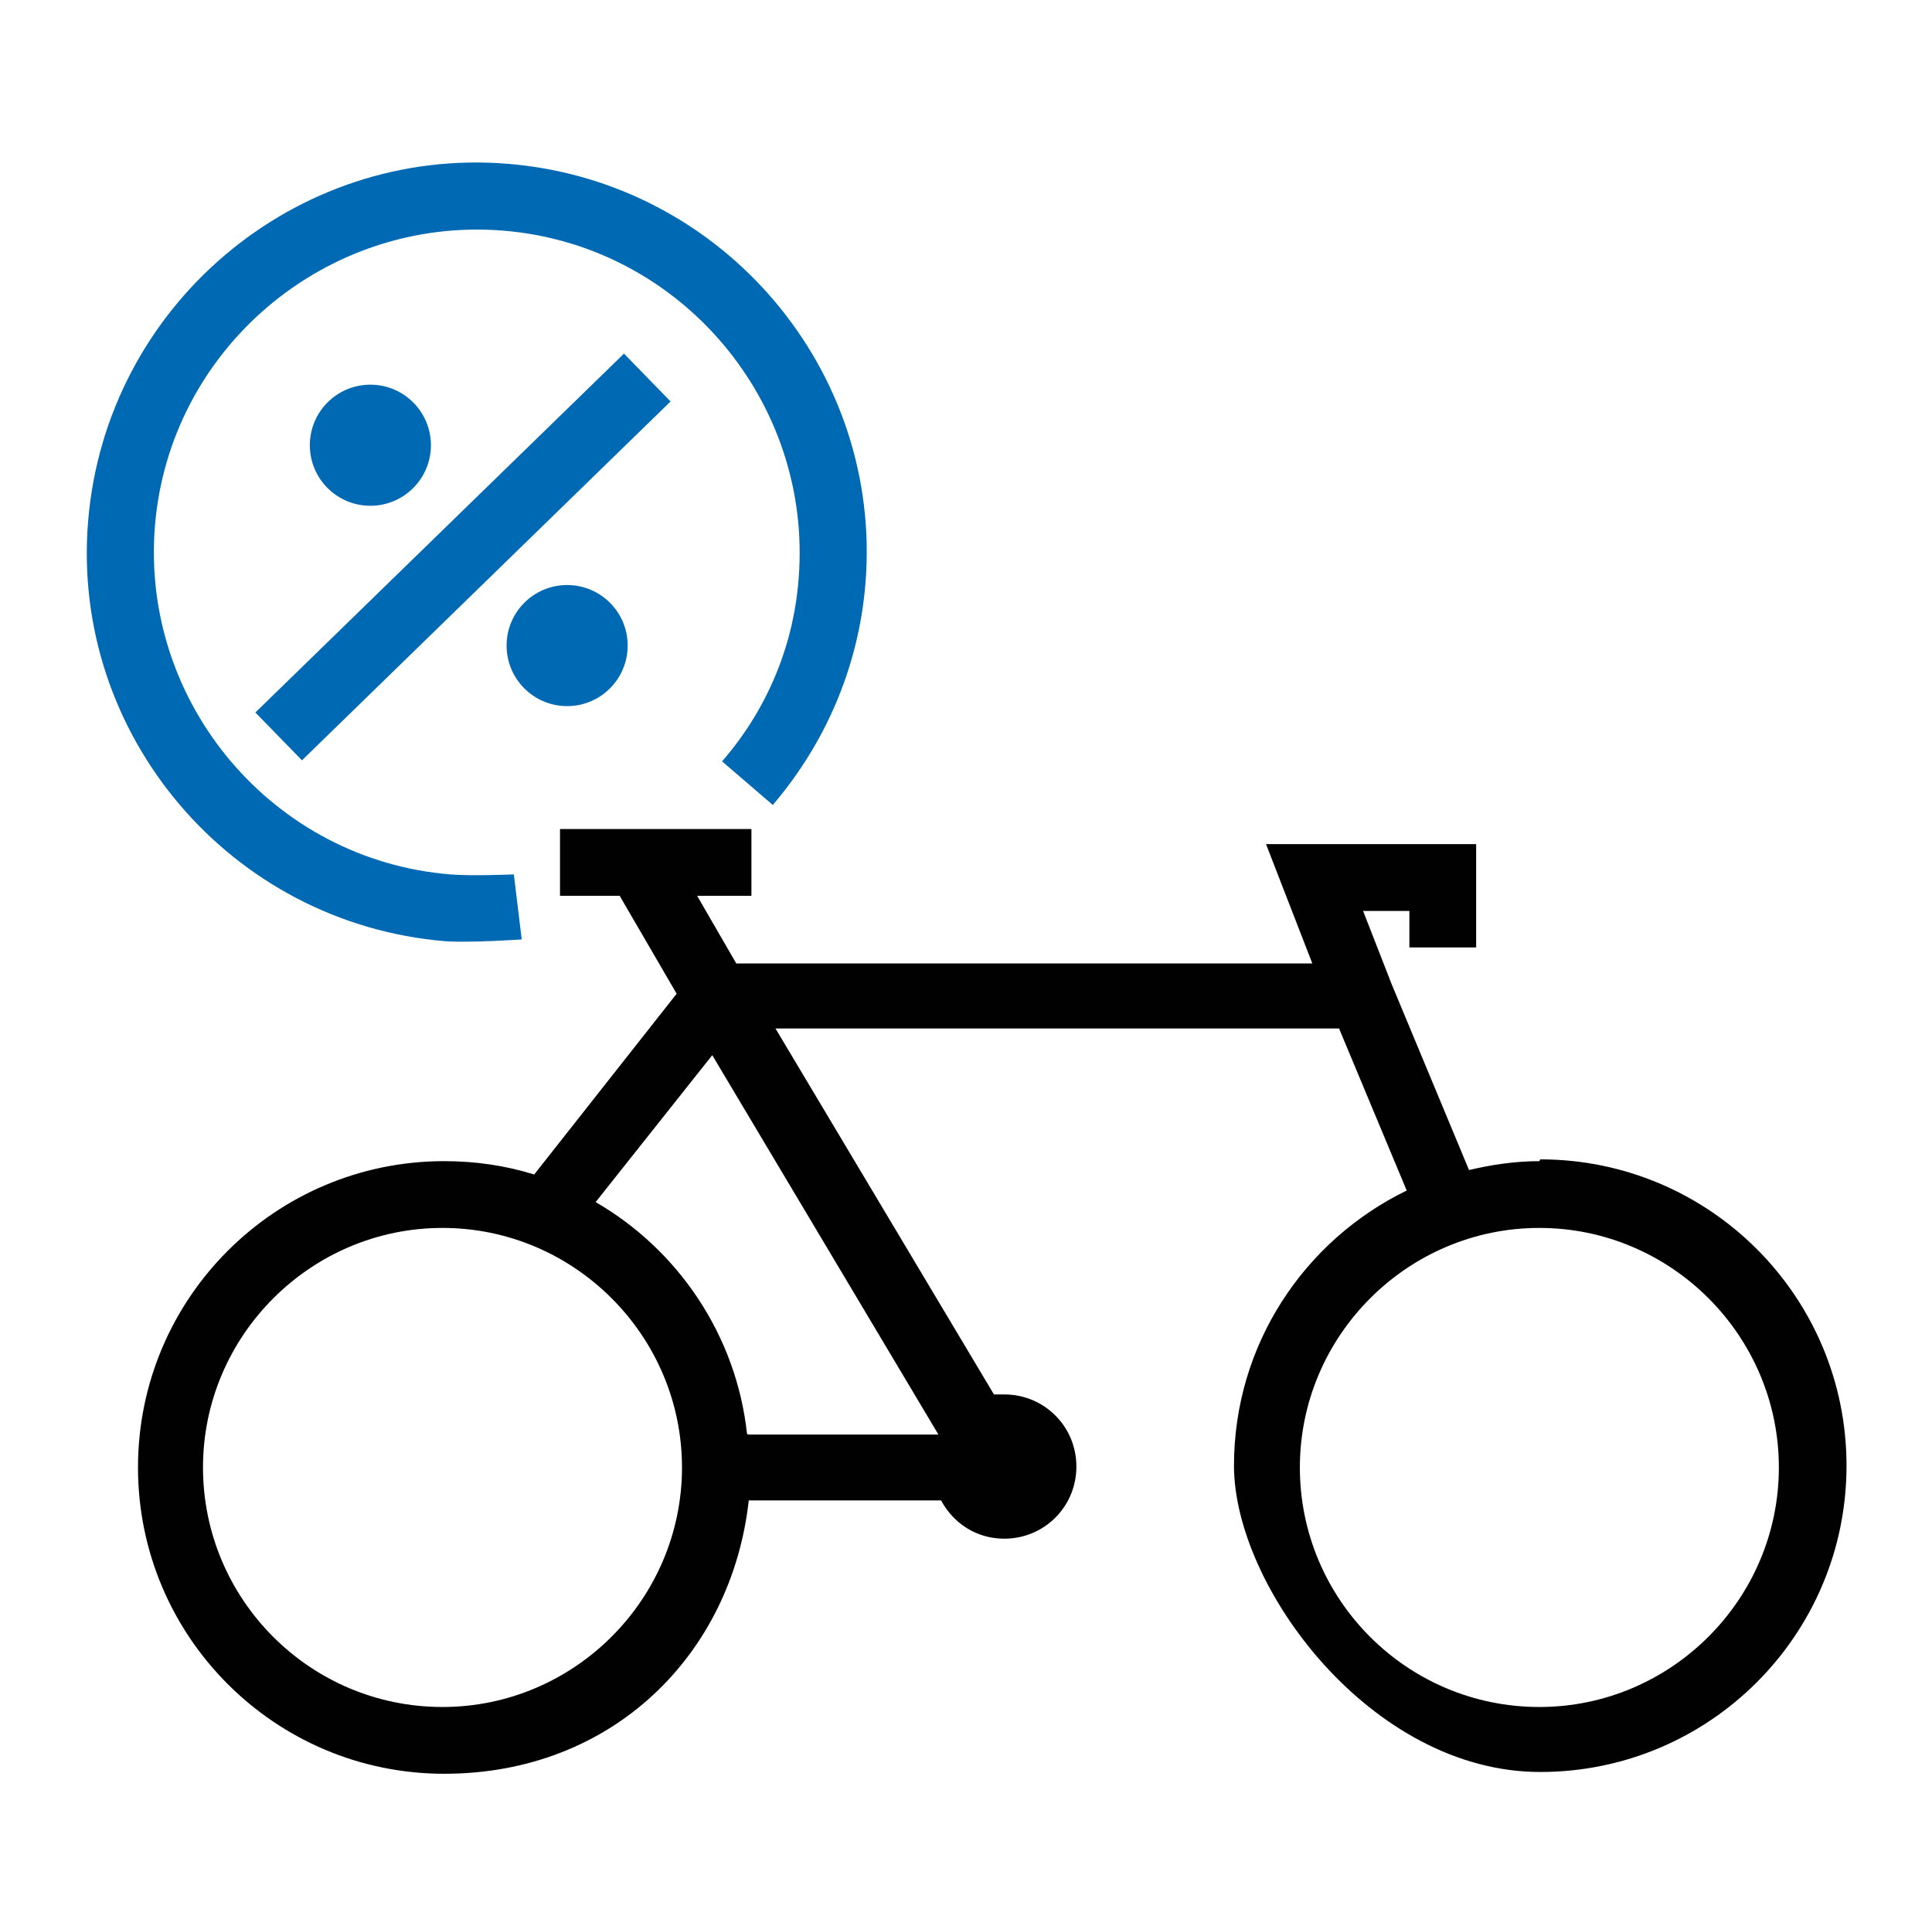
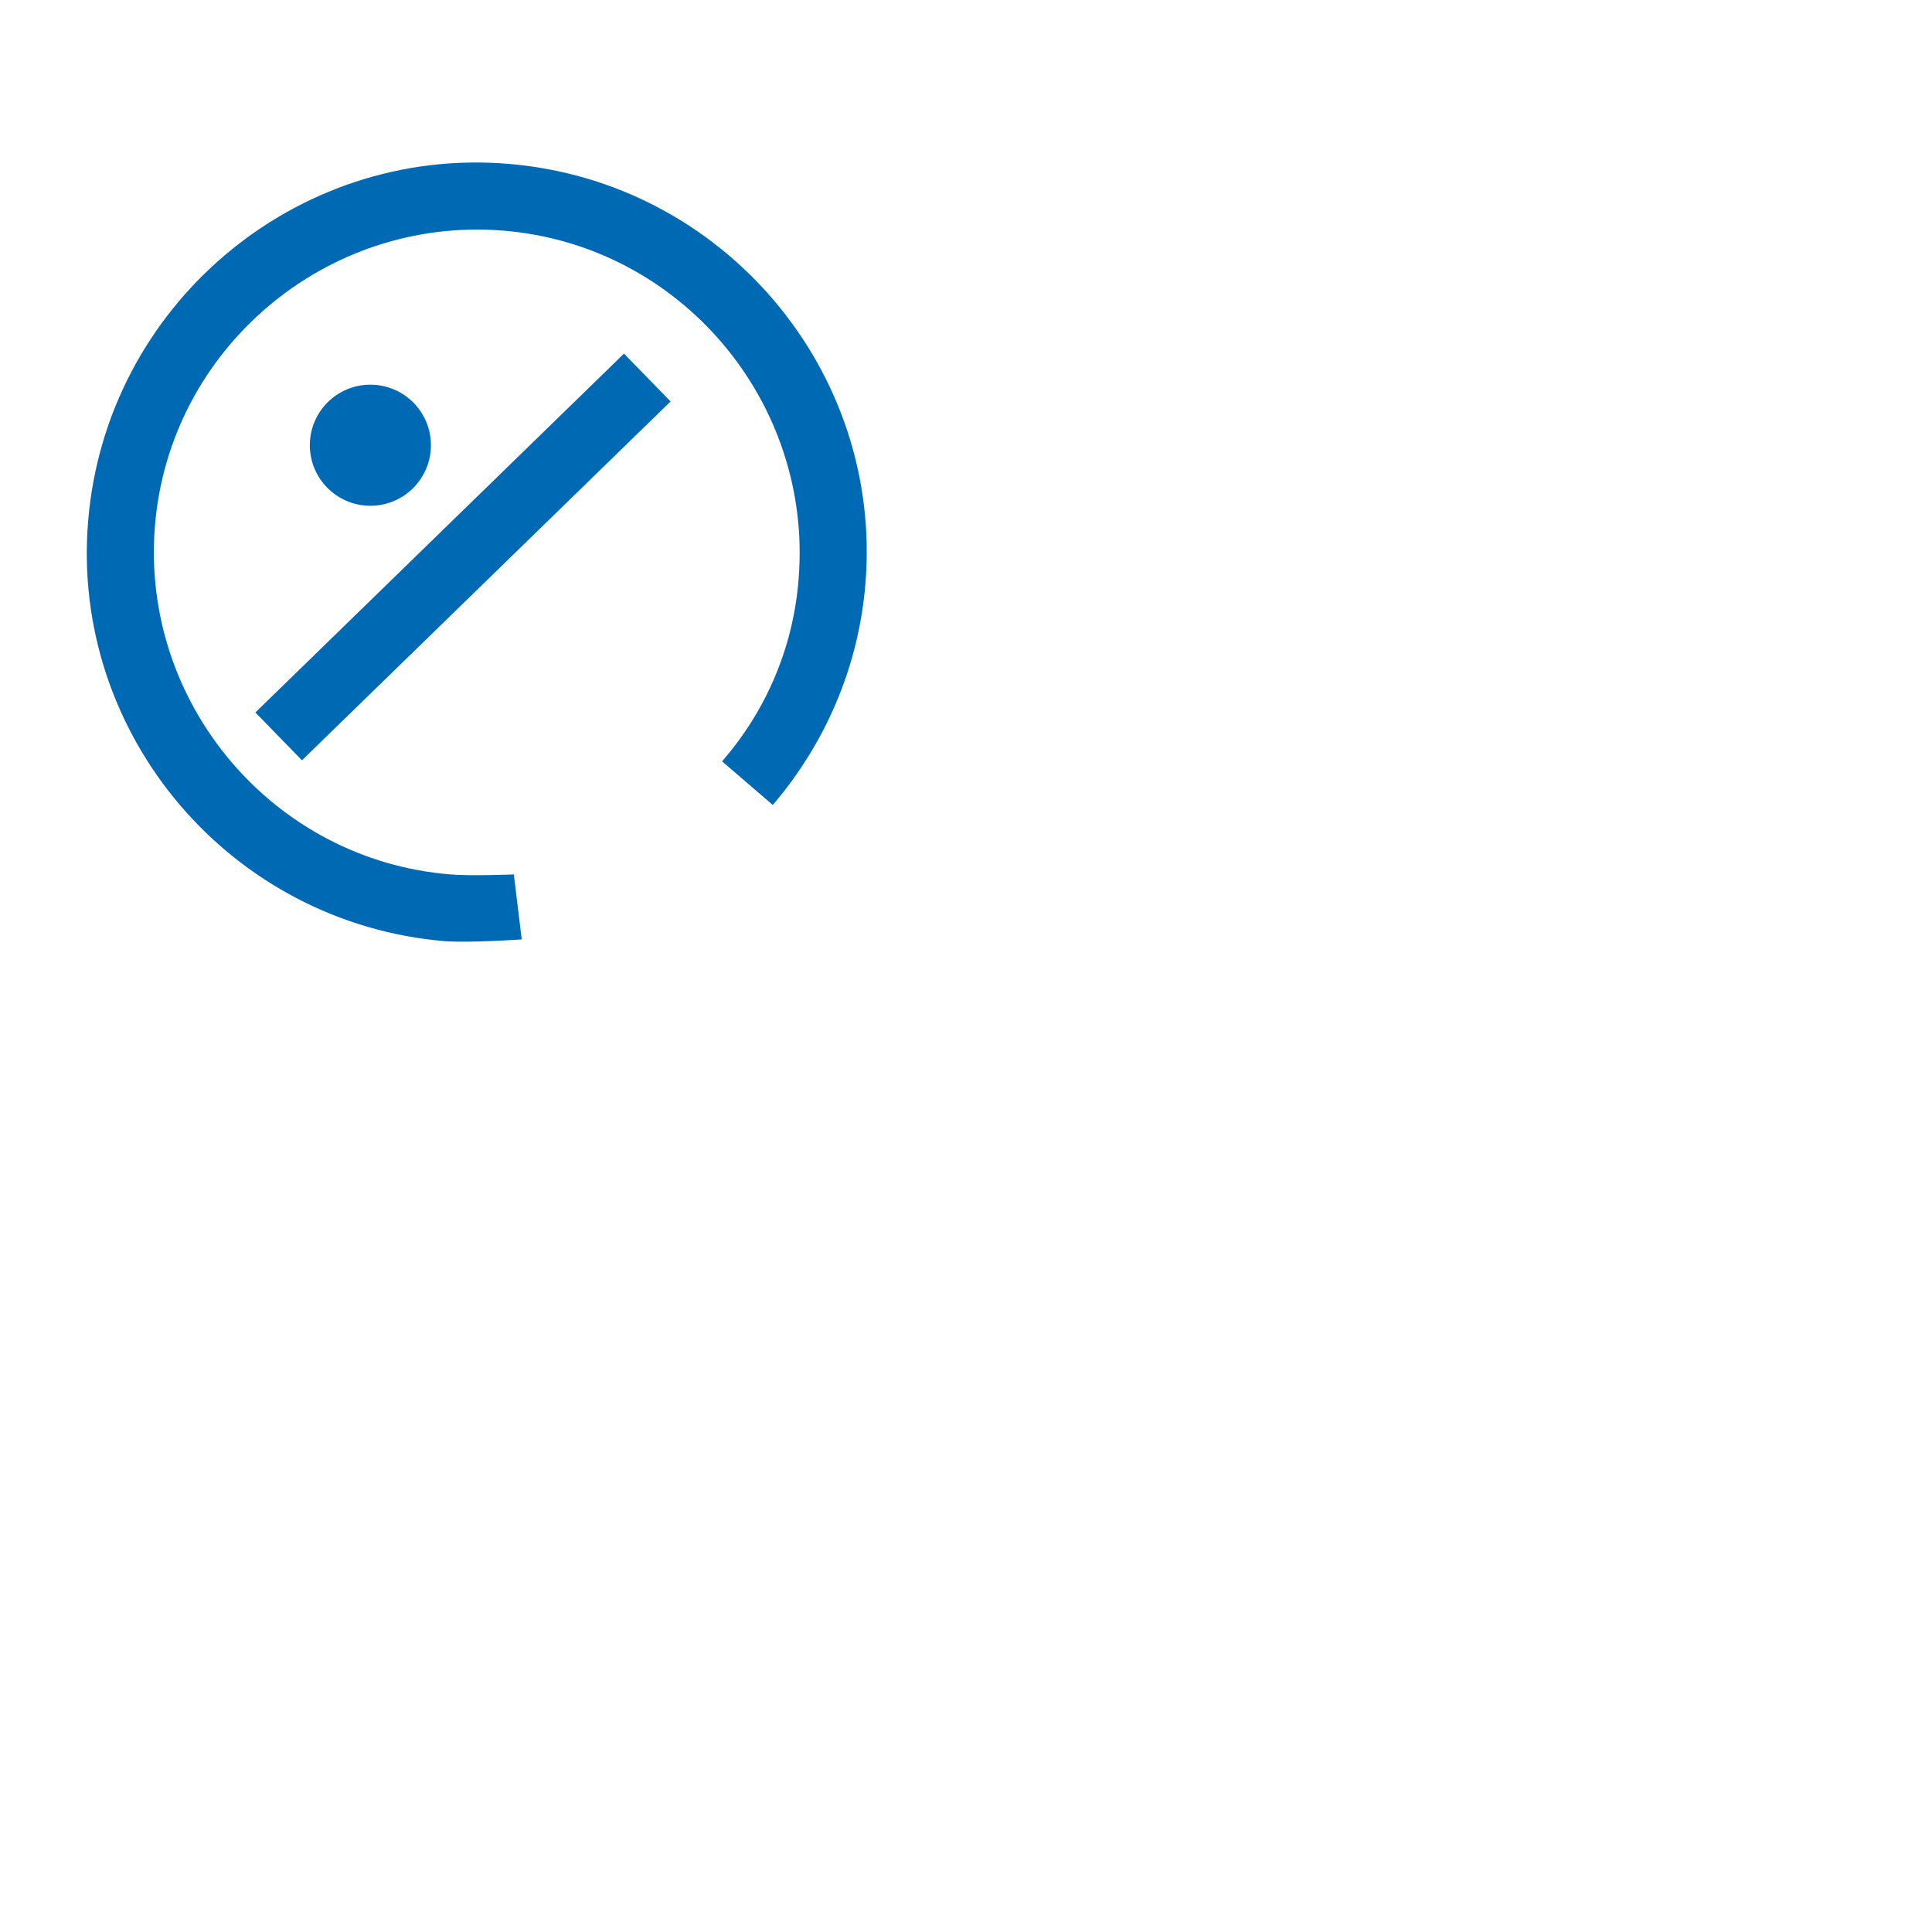
<svg xmlns="http://www.w3.org/2000/svg" id="Ebene_1" version="1.1" viewBox="0 0 217 216">
  <defs>
    <style> .st0, .st1 { fill: none; } .st2 { fill: #0069b4; } .st1 { stroke: #0069b4; stroke-miterlimit: 10; stroke-width: 7.5px; } .st3 { fill: #040506; } .st4 { fill: #010101; } </style>
  </defs>
  <g>
    <path class="st2" d="M312.3,515.5s0,0,0,0c-.3,0-.6-.2-.8-.4l-3.7-4.5,1.7-1.3,2.9,3.6,7.9-7.8,1.5,1.5-8.7,8.6c-.2.2-.5.3-.7.3Z" />
    <polygon class="st3" points="307.3 532 305.2 532 305.2 520 280.5 520 280.5 532 278.4 532 278.4 517.9 307.3 517.9 307.3 532" />
    <path class="st3" d="M292.9,511.9c-5.4,0-9.8-4.4-9.8-9.8s4.4-9.8,9.8-9.8,9.8,4.4,9.8,9.8-4.4,9.8-9.8,9.8ZM292.9,494.3c-4.3,0-7.7,3.5-7.7,7.7s3.5,7.7,7.7,7.7,7.7-3.5,7.7-7.7-3.5-7.7-7.7-7.7Z" />
  </g>
  <g>
    <circle class="st2" cx="41.6" cy="50" r="6.8" />
    <g>
-       <path class="st4" d="M172.9,130.4c-2.7,0-5.4.4-7.9,1l-8.7-20.9-3.2-8.2h5.2v4.1h7.5v-11.6h-23.6l5.2,13.4h-64.7l-4.4-7.6h6.1v-7.5h-21.5v7.5h6.7l6.4,11-16,20.3c-3.2-1-6.6-1.5-10.1-1.5-19,0-34.4,15.4-34.4,34.4s15.4,34.4,34.4,34.4,32.3-13.5,34.2-30.7h21.6c1.4,2.6,4,4.3,7.1,4.3,4.5,0,8.1-3.6,8.1-8.1s-3.6-8.1-8.1-8.1-.8,0-1.1.1l-24.6-41.2h63.3l7.6,18.2c-11.5,5.6-19.4,17.3-19.4,30.9s15.4,34.4,34.4,34.4,34.4-15.4,34.4-34.4-15.4-34.4-34.4-34.4ZM49.7,191.7c-14.9,0-26.9-12.1-26.9-26.9s12.1-26.9,26.9-26.9,26.9,12.1,26.9,26.9-12.1,26.9-26.9,26.9ZM83.9,161c-1.2-11.1-7.8-20.7-17-26l13.1-16.5,25.4,42.6h-21.4ZM172.9,191.7c-14.9,0-26.9-12.1-26.9-26.9s12.1-26.9,26.9-26.9,26.9,12.1,26.9,26.9-12.1,26.9-26.9,26.9Z" />
      <g>
        <path class="st0" d="M56.5,26c-19.9-1.6-37.5,13.3-39.1,33.2-1.6,19.9,13.3,37.5,33.2,39.1,2.3.2,4.6.1,6.8-.1.8-8.6,8.6-15,17.5-14.3,2.2.2,4.3.8,6.2,1.8,4.8-5.6,7.9-12.7,8.6-20.5,1.6-19.9-13.3-37.5-33.2-39.1Z" />
        <path class="st2" d="M57.7,98.2s-4.8.2-7.1,0c-19.9-1.6-34.8-19.2-33.2-39.1,1.6-19.9,19.2-34.8,39.1-33.2,19.9,1.6,34.8,19.2,33.2,39.1-.6,7.9-3.8,15-8.6,20.5l5.7,4.9c5.8-6.8,9.6-15.3,10.4-24.8,2-24-16-45.2-40.1-47.2-24-2-45.2,16-47.2,40.1-2,24,16,45.2,40.1,47.2,2.9.2,8.6-.2,8.6-.2l-.9-7.4Z" />
      </g>
      <line class="st1" x1="31.3" y1="82.7" x2="72.7" y2="42.4" />
-       <circle class="st2" cx="63.7" cy="72.5" r="6.8" />
    </g>
  </g>
</svg>